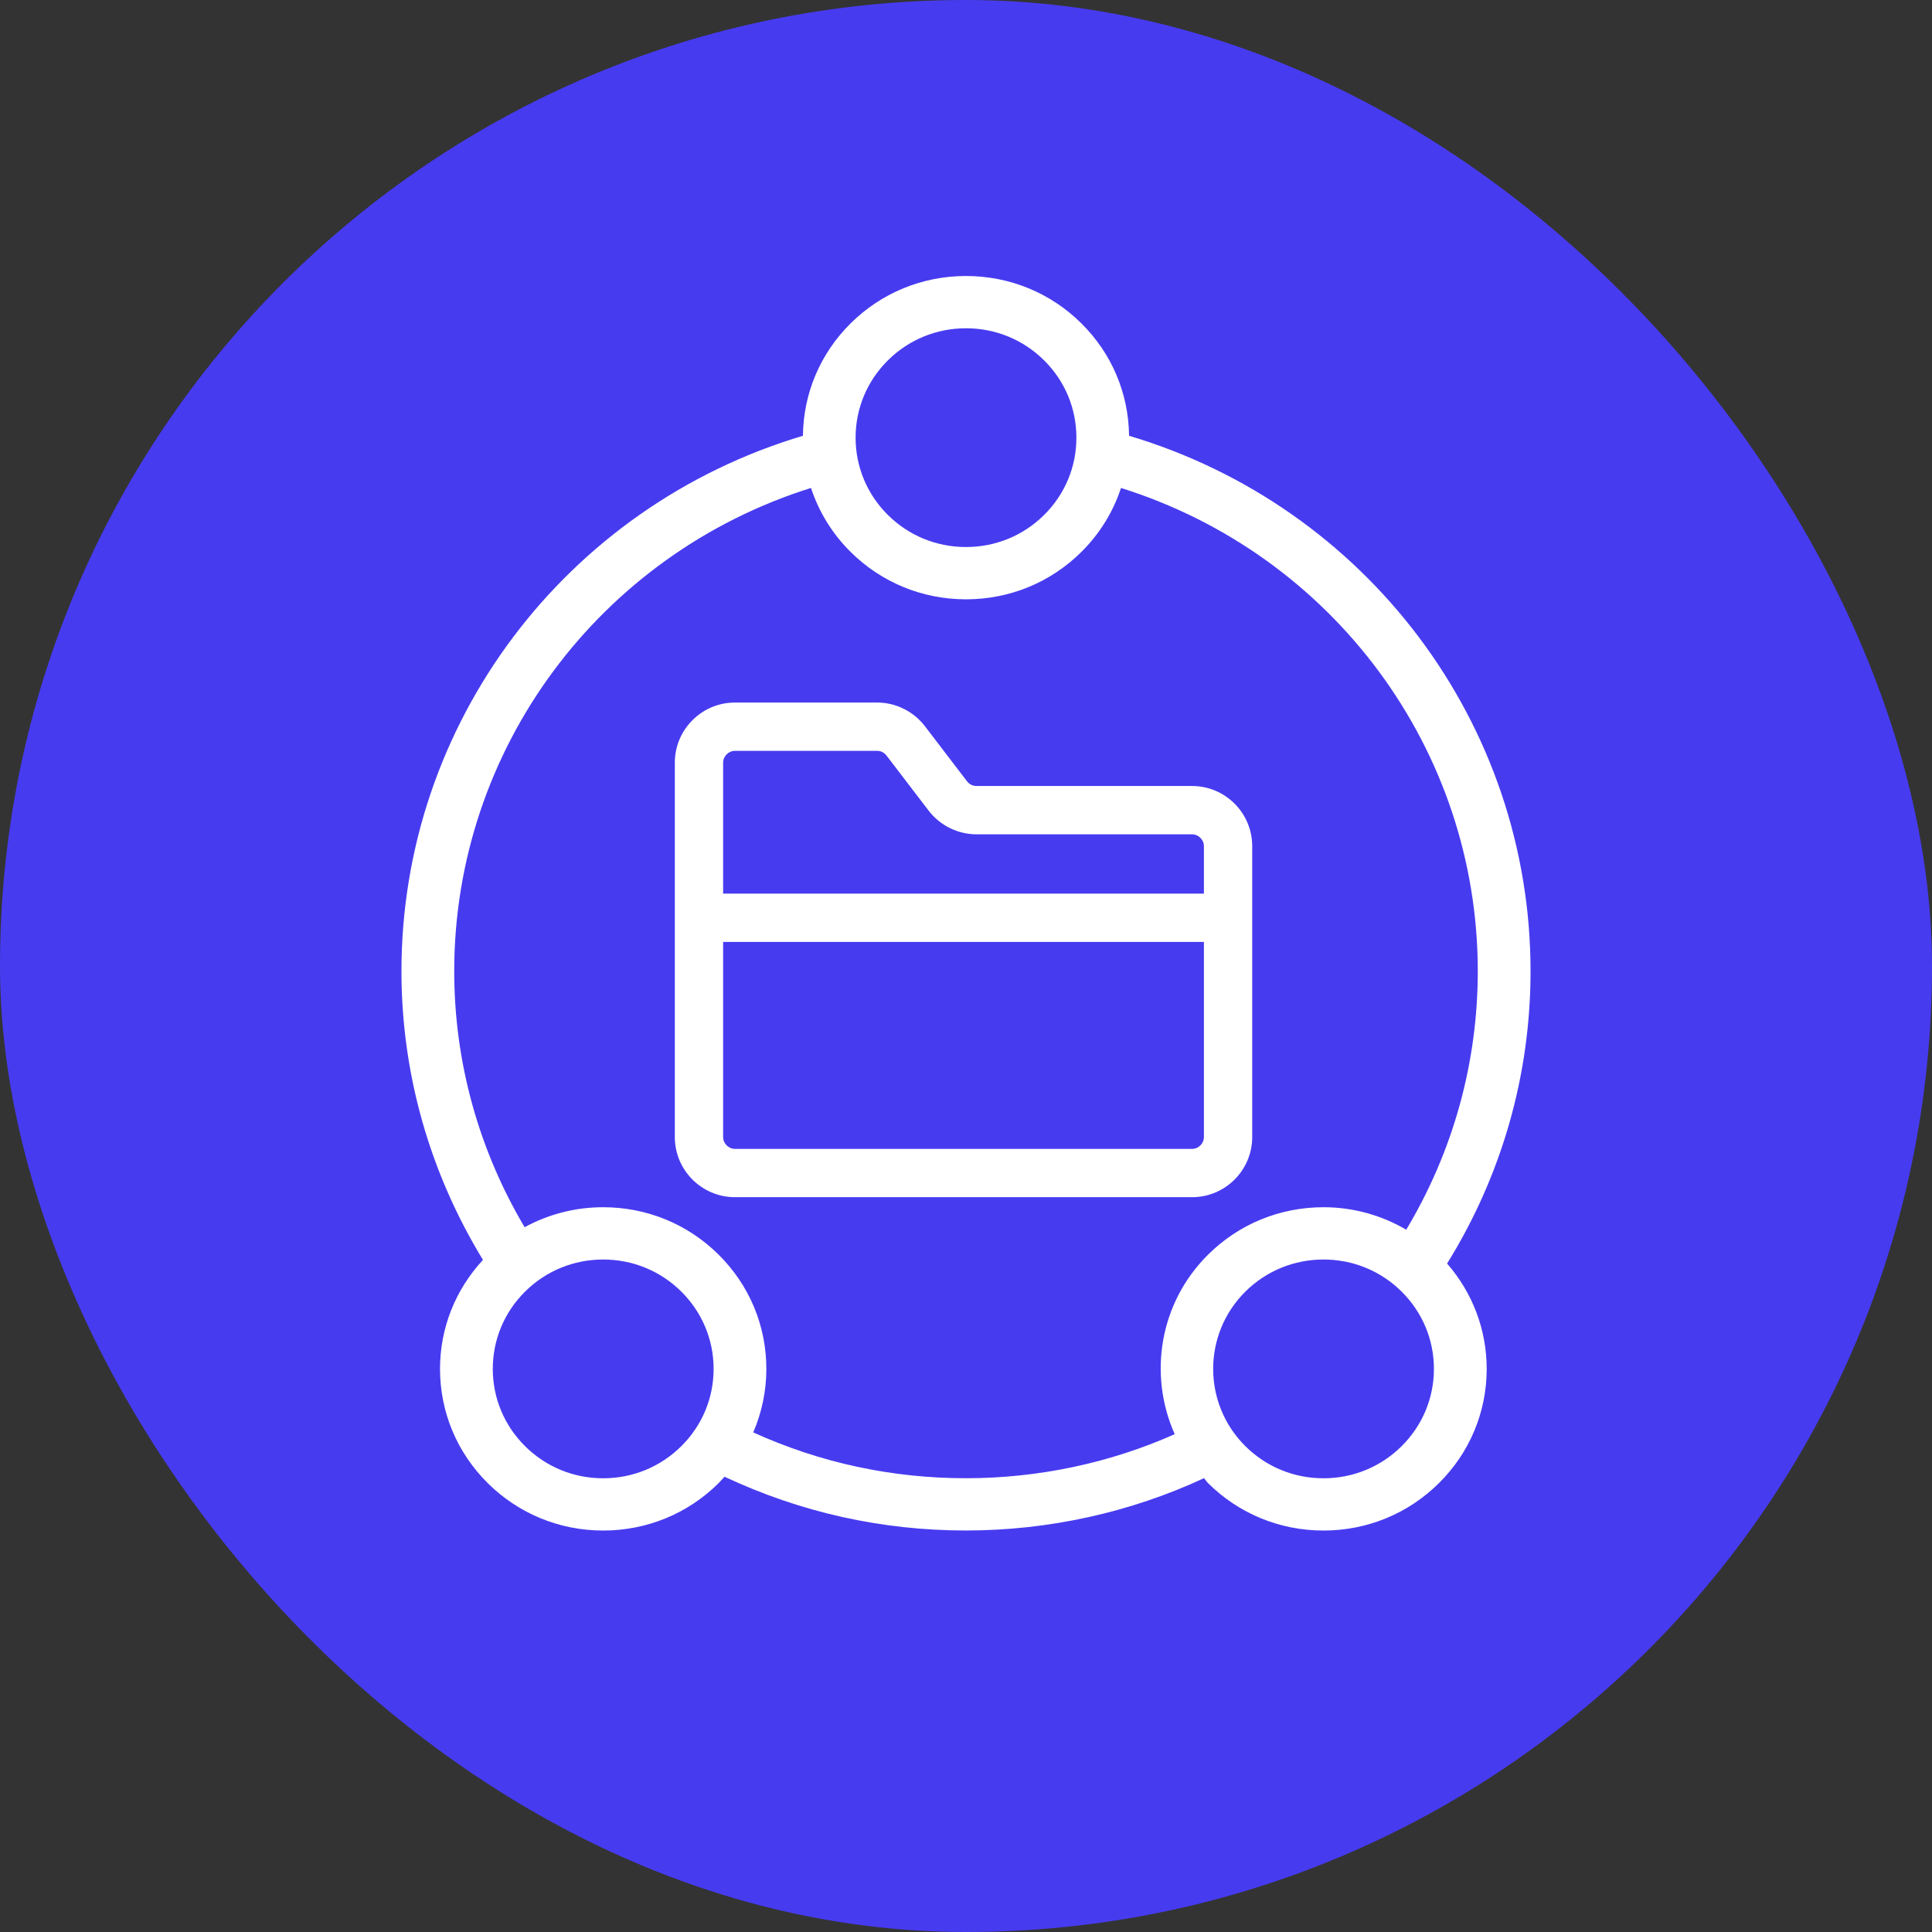
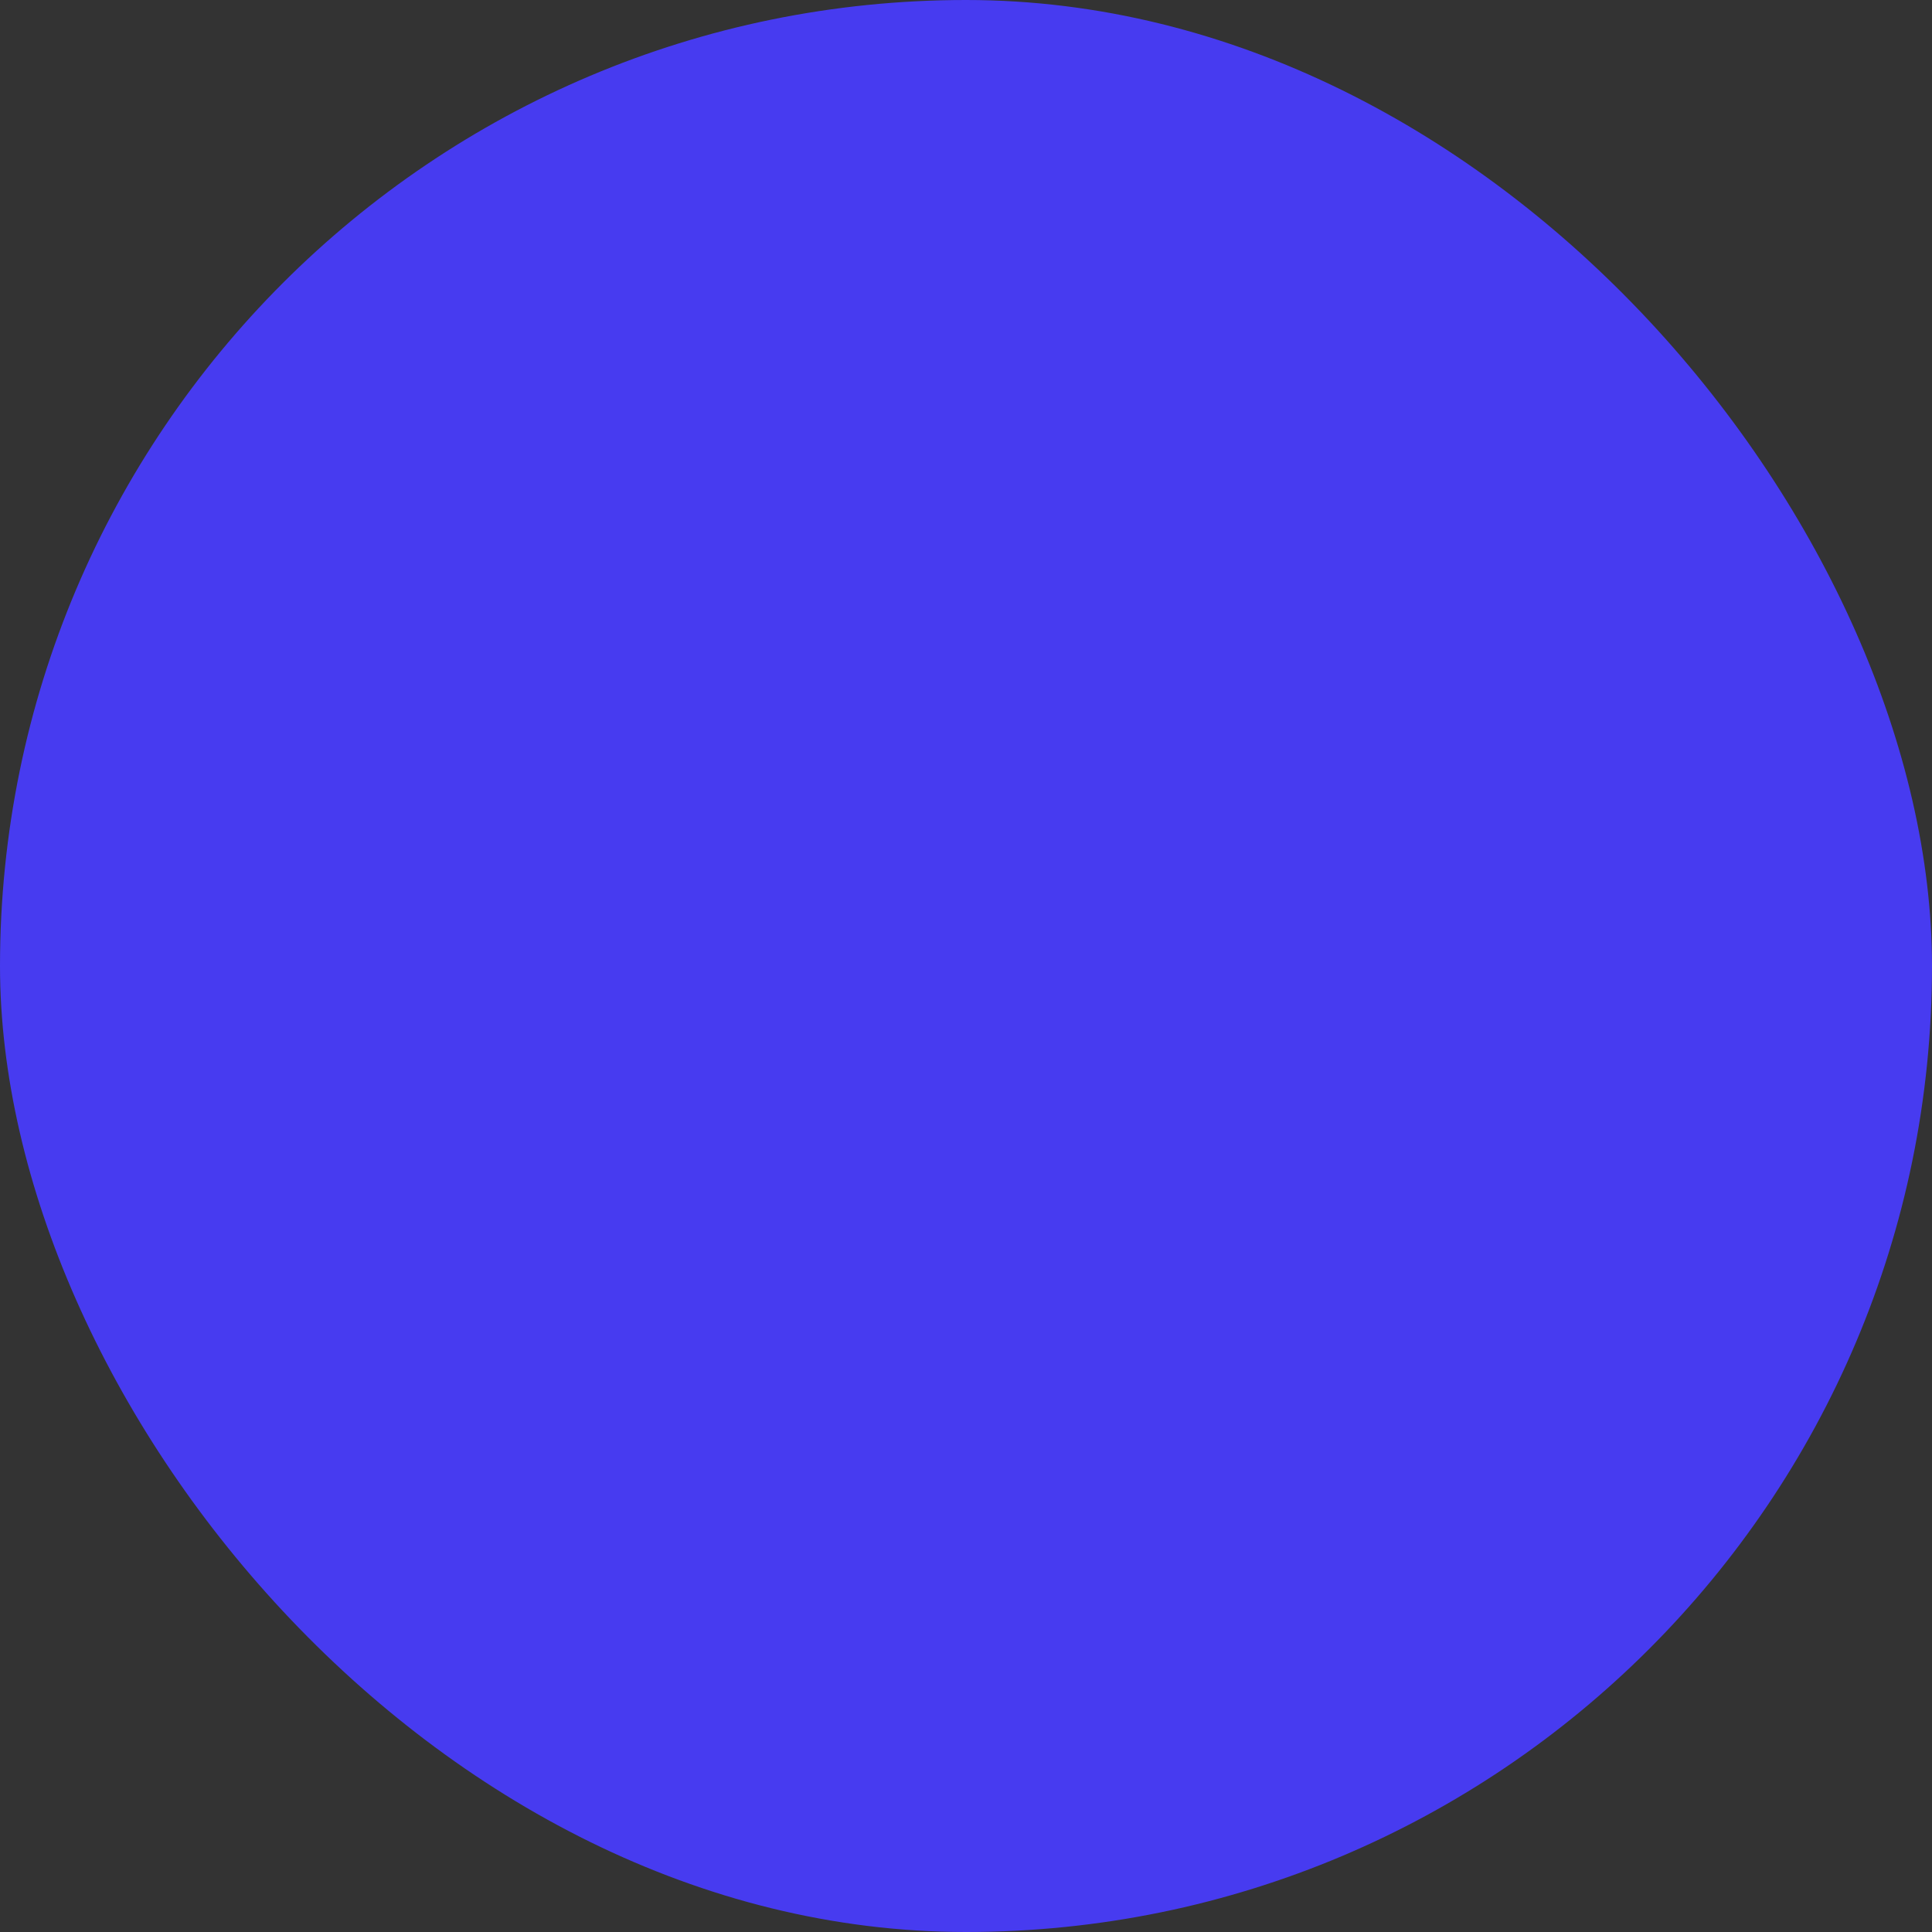
<svg xmlns="http://www.w3.org/2000/svg" width="77" height="77" viewBox="0 0 77 77" fill="none">
  <rect x="0" y="0" width="77" height="77" fill="#333333" stroke="none" />
  <rect width="77" height="77" rx="38.5" fill="#473BF0" />
-   <path d="M44.999 17.368C44.98 15.675 44.309 14.086 43.097 12.887C41.87 11.67 40.237 11 38.5 11C36.763 11 35.13 11.67 33.903 12.887C32.691 14.086 32.02 15.675 32.001 17.368C22.542 20.189 16 28.831 16 38.705C16 42.788 17.129 46.743 19.249 50.213C18.147 51.403 17.537 52.932 17.537 54.557C17.537 56.278 18.214 57.896 19.442 59.113C20.67 60.33 22.303 61 24.04 61C25.777 61 27.41 60.33 28.638 59.113C28.721 59.03 28.796 58.941 28.875 58.854C31.895 60.271 35.126 60.998 38.5 60.998C41.798 60.998 45.056 60.274 47.985 58.913C48.045 58.977 48.087 59.051 48.15 59.113C49.378 60.33 51.011 61 52.748 61C54.486 61 56.118 60.33 57.346 59.113C58.575 57.896 59.252 56.278 59.252 54.557C59.252 52.998 58.691 51.527 57.674 50.359C59.844 46.864 61 42.857 61 38.705C61 28.831 54.458 20.189 44.999 17.368ZM35.389 14.36C36.22 13.537 37.324 13.083 38.5 13.083C39.676 13.083 40.78 13.537 41.611 14.36C42.443 15.184 42.9 16.279 42.9 17.443C42.9 18.607 42.443 19.702 41.611 20.526C40.78 21.349 39.676 21.802 38.5 21.802C37.324 21.802 36.22 21.349 35.389 20.526C34.557 19.702 34.1 18.607 34.1 17.443C34.1 16.279 34.557 15.184 35.389 14.36ZM24.04 58.917C22.864 58.917 21.76 58.464 20.929 57.64C20.098 56.816 19.64 55.721 19.64 54.557C19.64 53.393 20.098 52.298 20.929 51.474C21.76 50.651 22.864 50.198 24.04 50.198C25.216 50.198 26.32 50.651 27.151 51.474C27.983 52.298 28.441 53.393 28.441 54.557C28.441 55.721 27.983 56.816 27.151 57.64C26.32 58.464 25.216 58.917 24.04 58.917ZM38.5 58.915C35.533 58.915 32.687 58.298 30.02 57.089C30.361 56.299 30.543 55.442 30.543 54.557C30.543 52.836 29.866 51.218 28.638 50.002C27.41 48.784 25.777 48.114 24.04 48.114C22.927 48.114 21.858 48.393 20.909 48.911C19.076 45.821 18.103 42.318 18.103 38.705C18.103 29.852 23.901 22.092 32.322 19.447C32.635 20.398 33.168 21.271 33.903 21.998C35.13 23.216 36.763 23.886 38.5 23.886C40.237 23.886 41.87 23.216 43.097 21.998C43.832 21.271 44.365 20.398 44.678 19.448C53.099 22.092 58.897 29.852 58.897 38.705C58.897 42.367 57.907 45.904 56.045 49.01C55.056 48.43 53.928 48.114 52.748 48.114C51.011 48.114 49.378 48.784 48.15 50.002C46.199 51.935 45.765 54.796 46.818 57.159C44.239 58.308 41.386 58.915 38.5 58.915ZM55.859 57.64C55.029 58.464 53.924 58.917 52.748 58.917C51.573 58.917 50.468 58.464 49.637 57.64C47.922 55.94 47.922 53.174 49.637 51.474C50.468 50.651 51.573 50.198 52.748 50.198C53.924 50.198 55.029 50.651 55.859 51.474C56.691 52.298 57.149 53.393 57.149 54.557C57.149 55.721 56.691 56.816 55.859 57.64Z" fill="white" />
-   <path d="M49.907 45.318V33.723C49.907 32.402 48.832 31.326 47.51 31.326H38.919C38.77 31.326 38.633 31.259 38.542 31.141L36.861 28.941C36.41 28.352 35.7 28 34.962 28H29.292C27.971 28 26.895 29.075 26.895 30.397V45.318C26.895 46.639 27.971 47.714 29.292 47.714H47.51C48.832 47.714 49.907 46.639 49.907 45.318ZM29.292 29.925H34.962C35.104 29.925 35.242 29.995 35.331 30.111L37.014 32.312C37.466 32.9 38.178 33.252 38.919 33.252H47.51C47.766 33.252 47.982 33.468 47.982 33.723V35.616H28.82V30.397C28.82 30.141 29.037 29.925 29.292 29.925ZM28.82 45.318V37.541H47.982V45.318C47.982 45.573 47.766 45.789 47.51 45.789H29.292C29.037 45.789 28.82 45.573 28.82 45.318Z" fill="white" />
</svg>